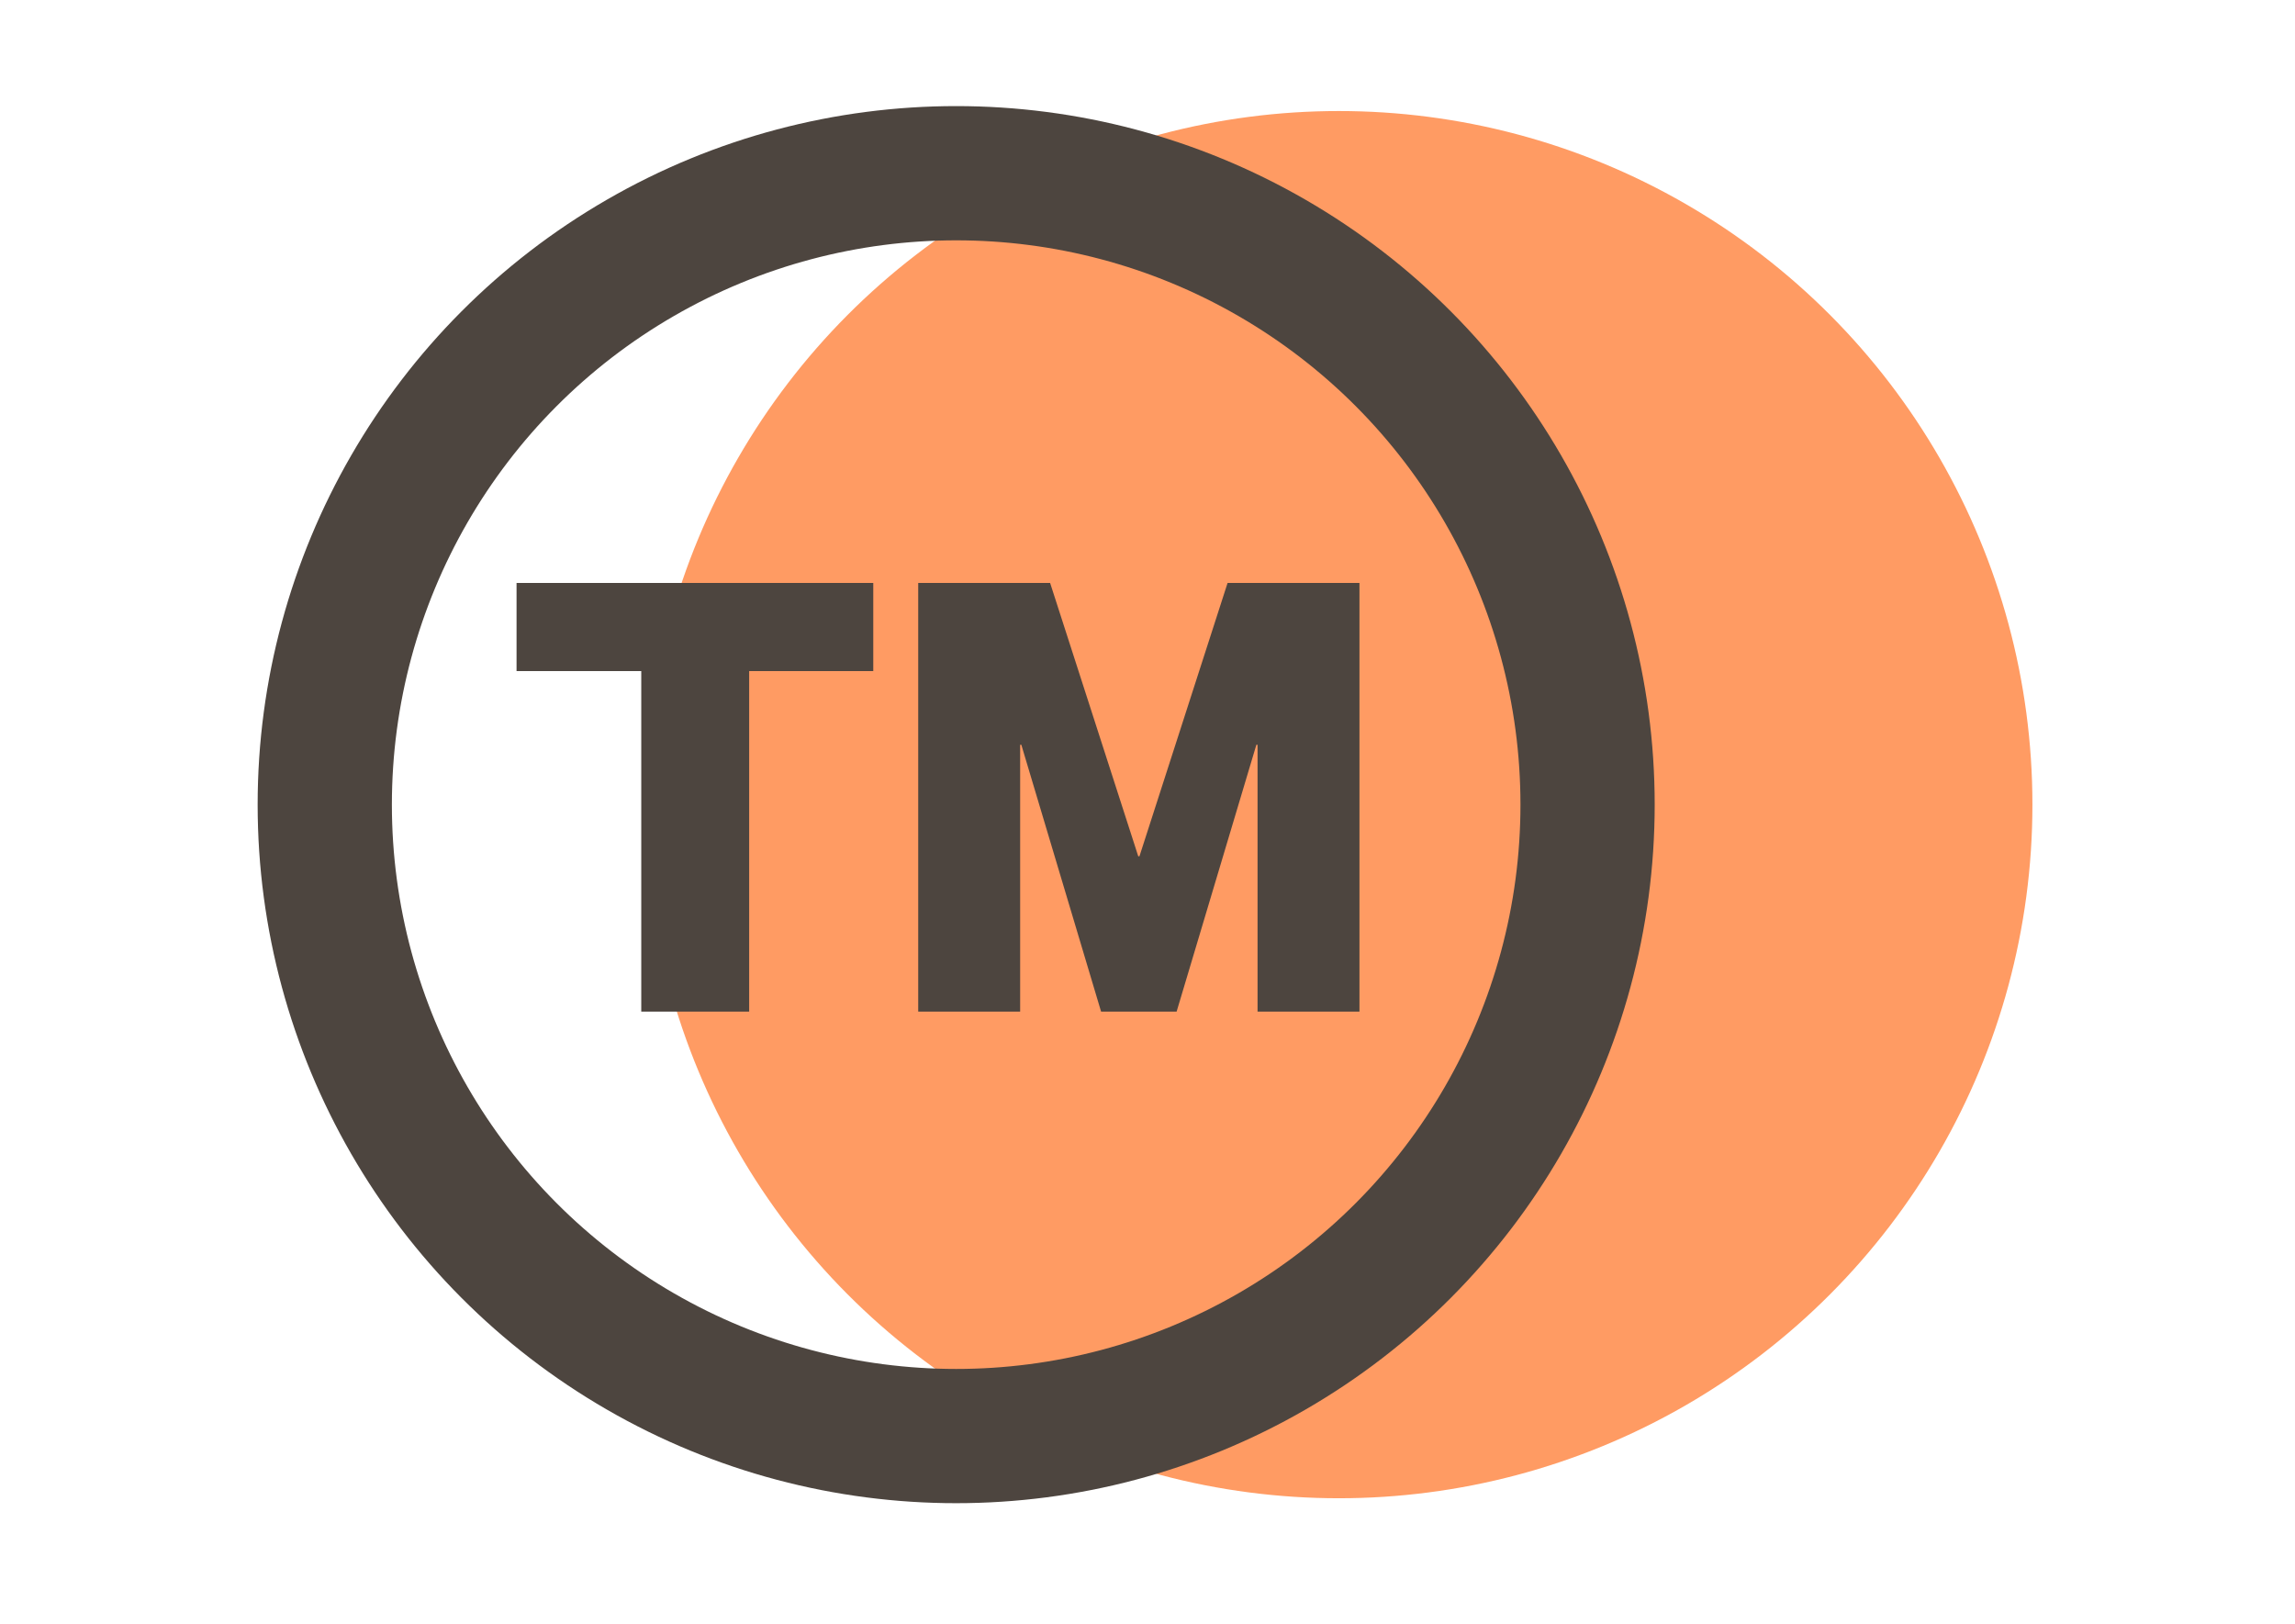
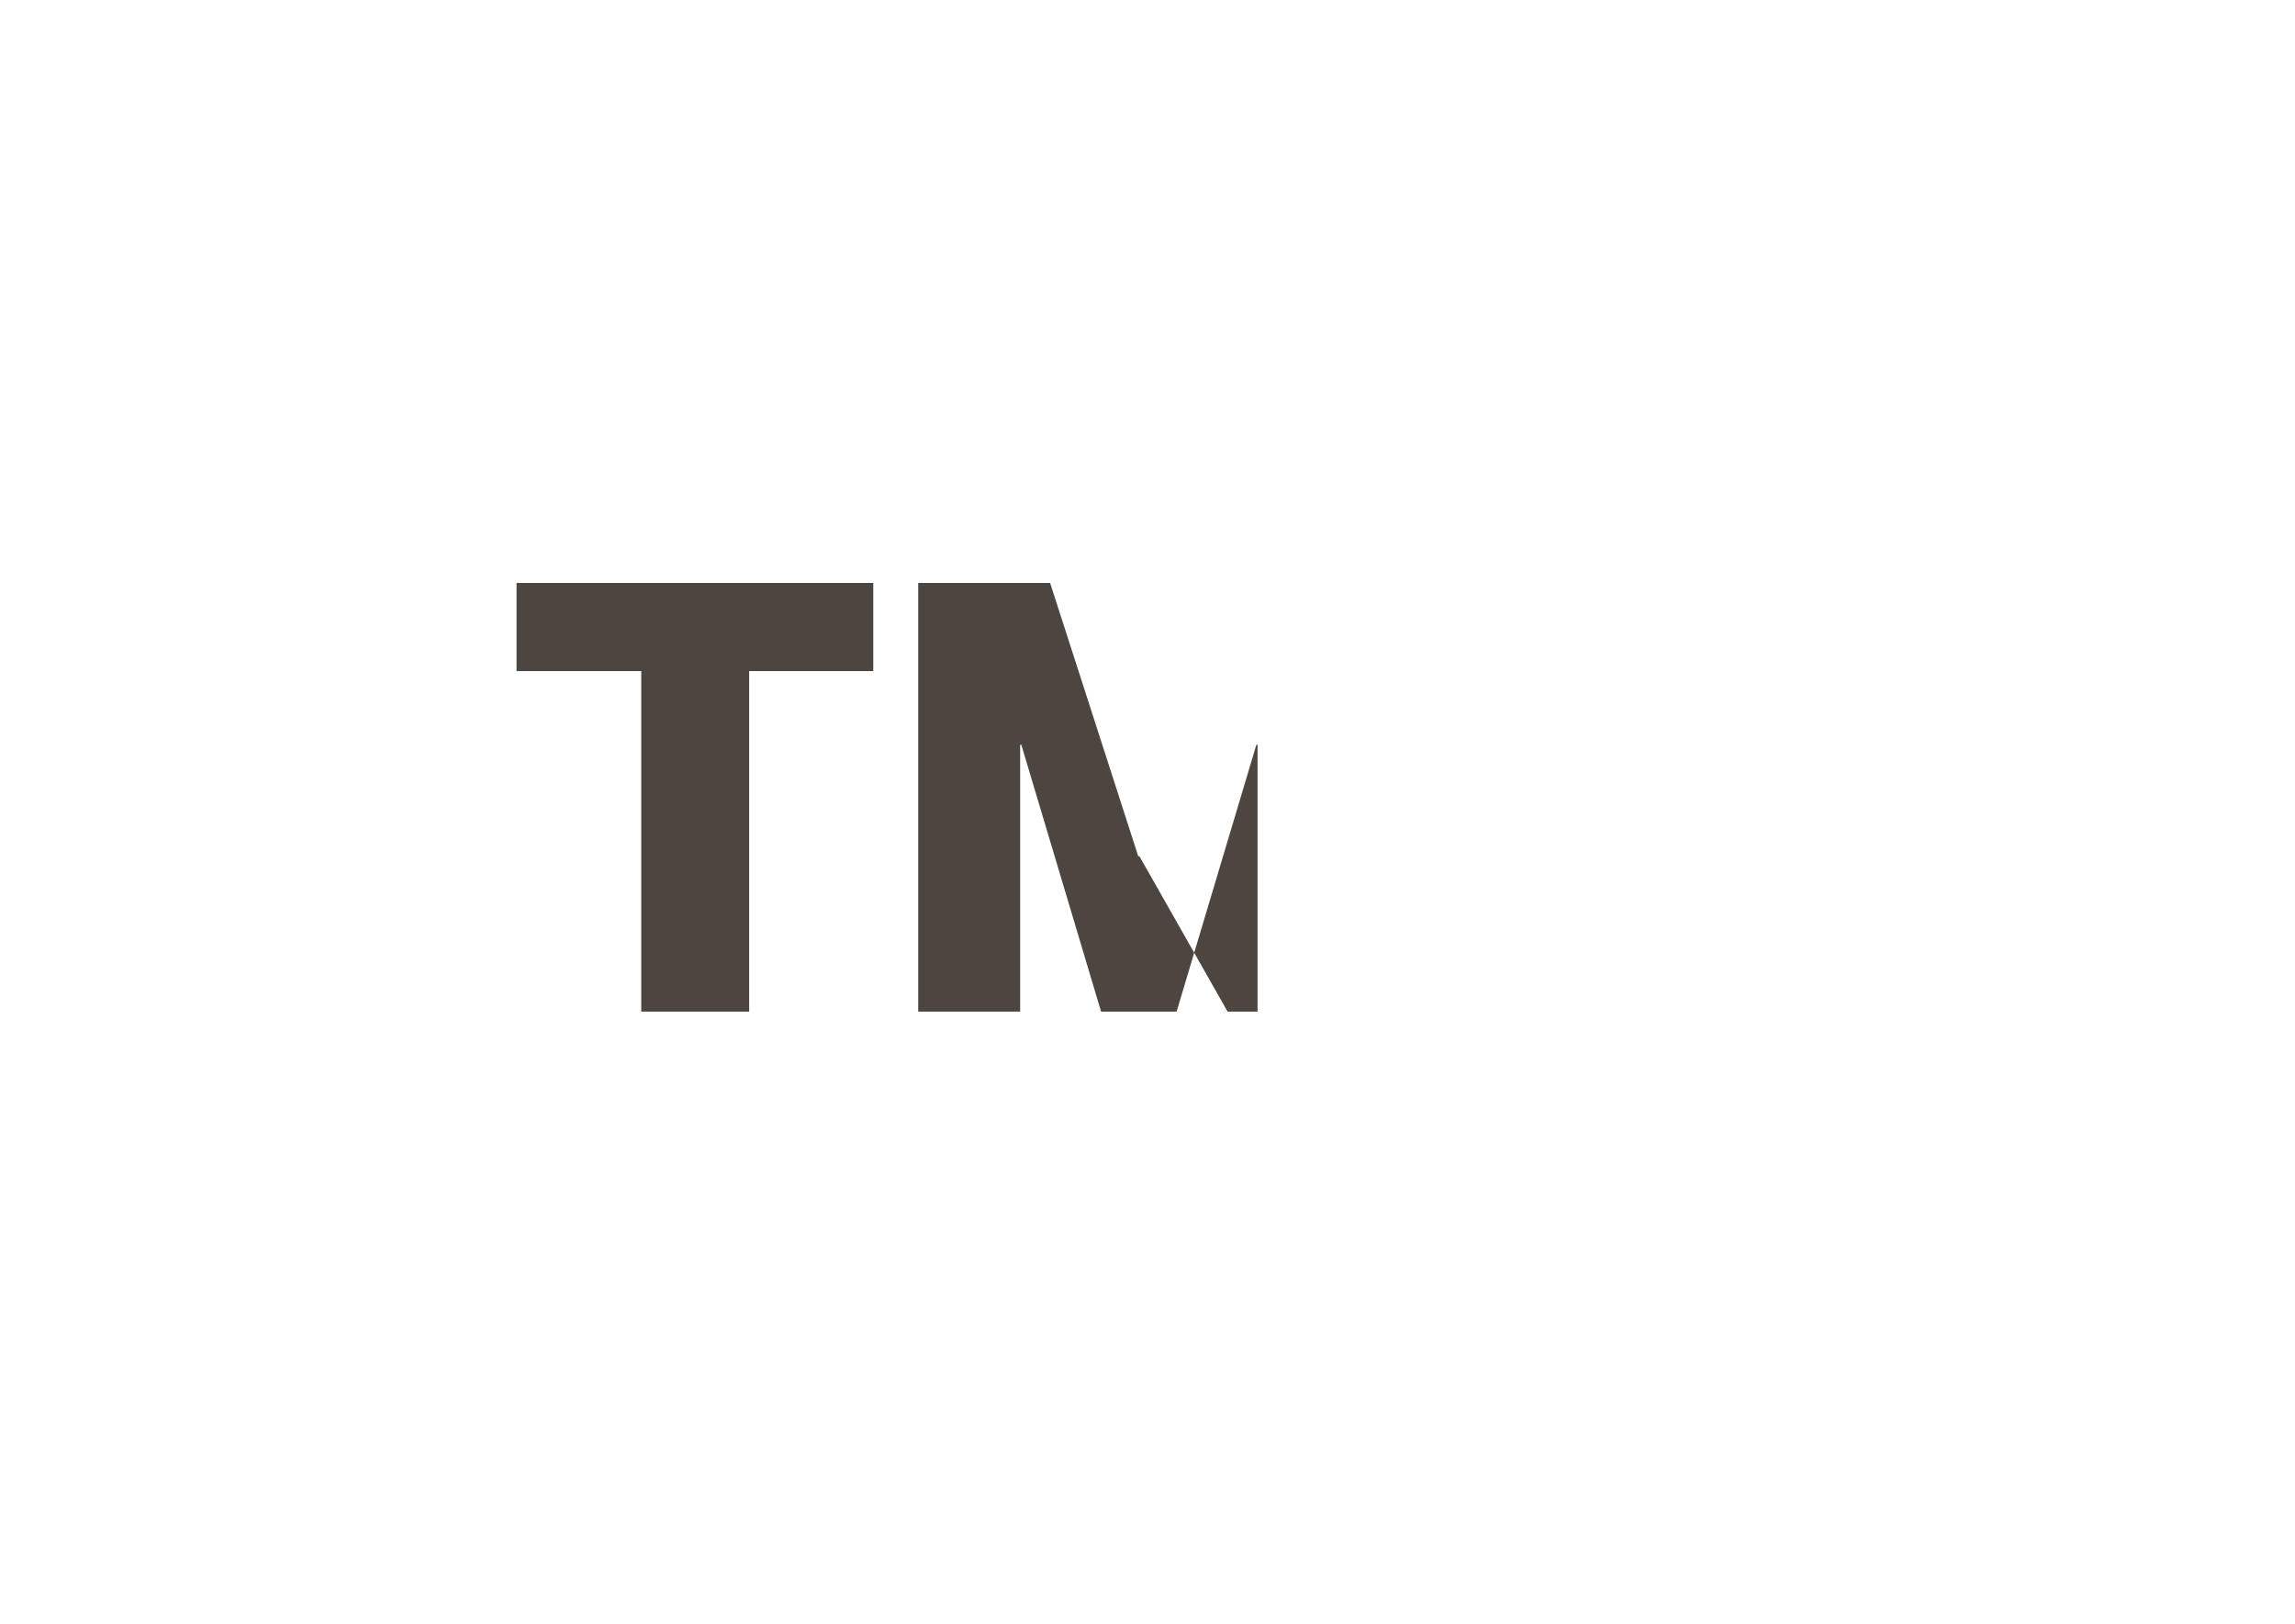
<svg xmlns="http://www.w3.org/2000/svg" width="106" height="75" viewBox="0 0 106 75" fill="none">
-   <circle cx="61.837" cy="37.163" r="29.163" fill="#FF9B63" stroke="#FF9B63" stroke-width="5.744" />
-   <circle cx="44.163" cy="37.163" r="29.163" stroke="#4D453F" stroke-width="6.2" />
-   <path d="M29.618 46.721H34.602V30.993H40.334V26.923H23.858V30.993H29.618V46.721ZM42.41 46.721H47.118V34.399H47.173L50.856 46.721H54.345L58.028 34.399H58.083V46.721H62.79V26.923H56.699L52.628 39.549H52.573L48.502 26.923H42.41V46.721Z" fill="#4D453F" />
+   <path d="M29.618 46.721H34.602V30.993H40.334V26.923H23.858V30.993H29.618V46.721ZM42.41 46.721H47.118V34.399H47.173L50.856 46.721H54.345L58.028 34.399H58.083V46.721H62.79H56.699L52.628 39.549H52.573L48.502 26.923H42.41V46.721Z" fill="#4D453F" />
</svg>